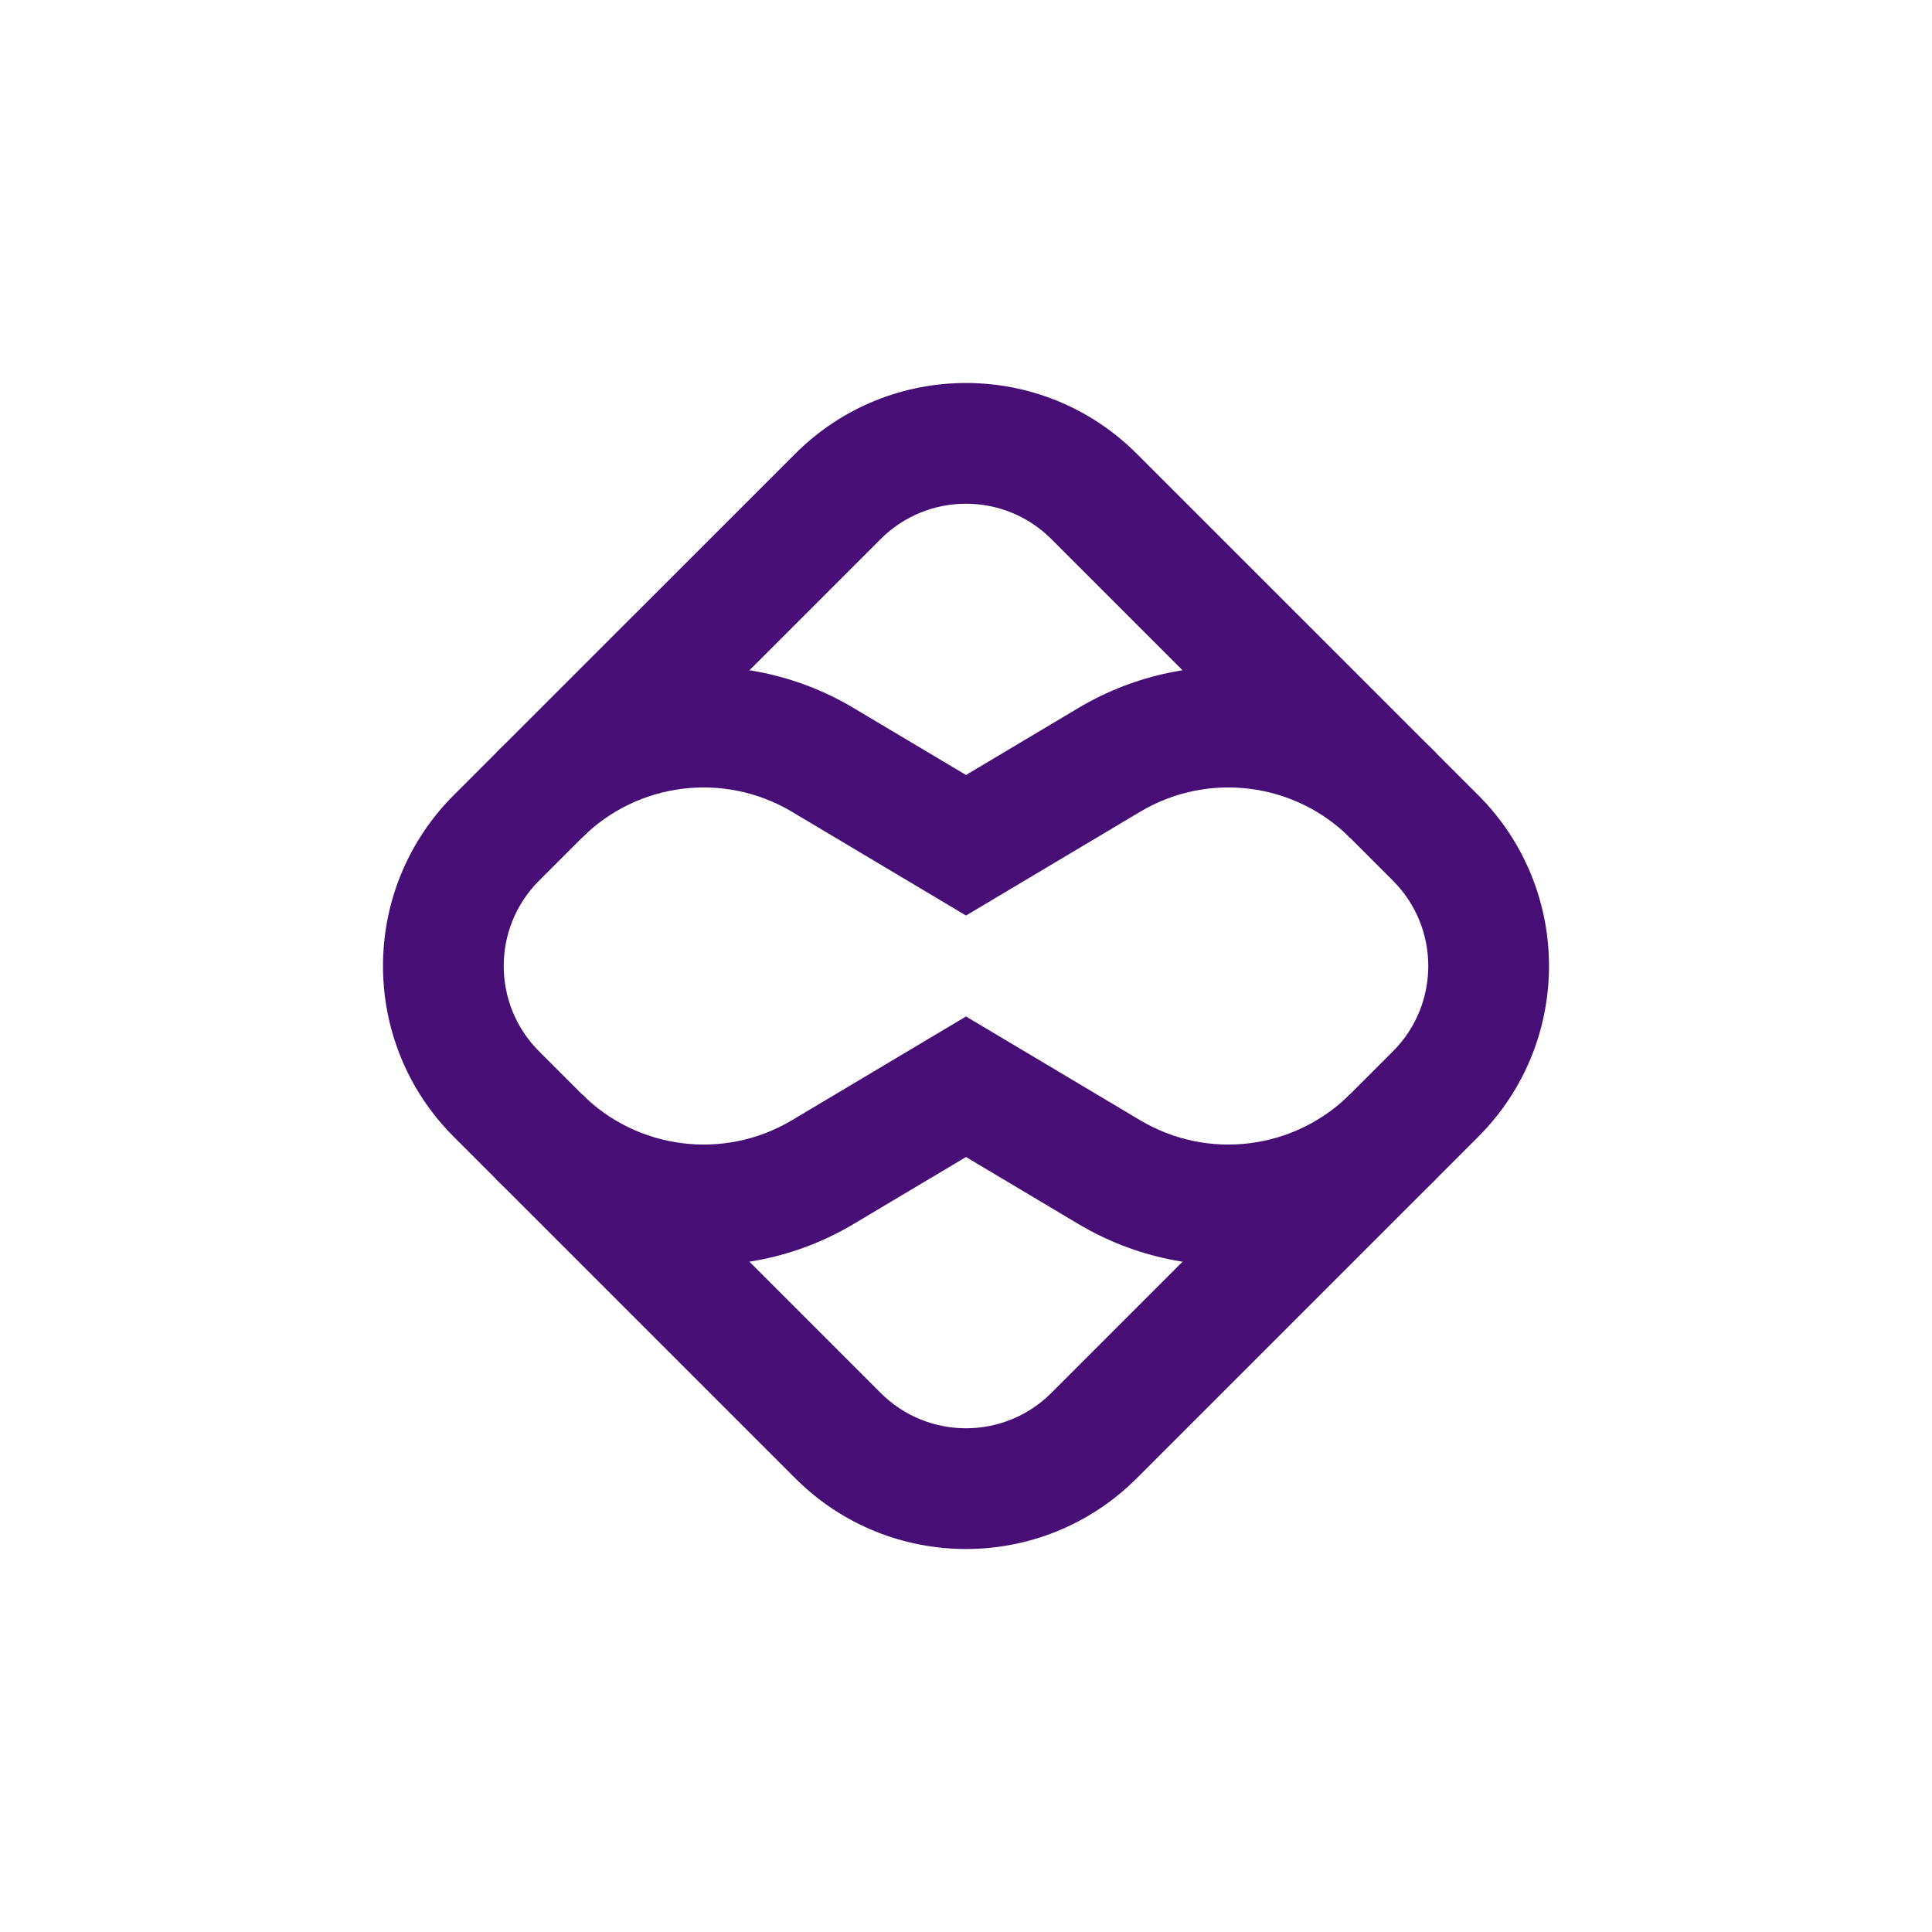
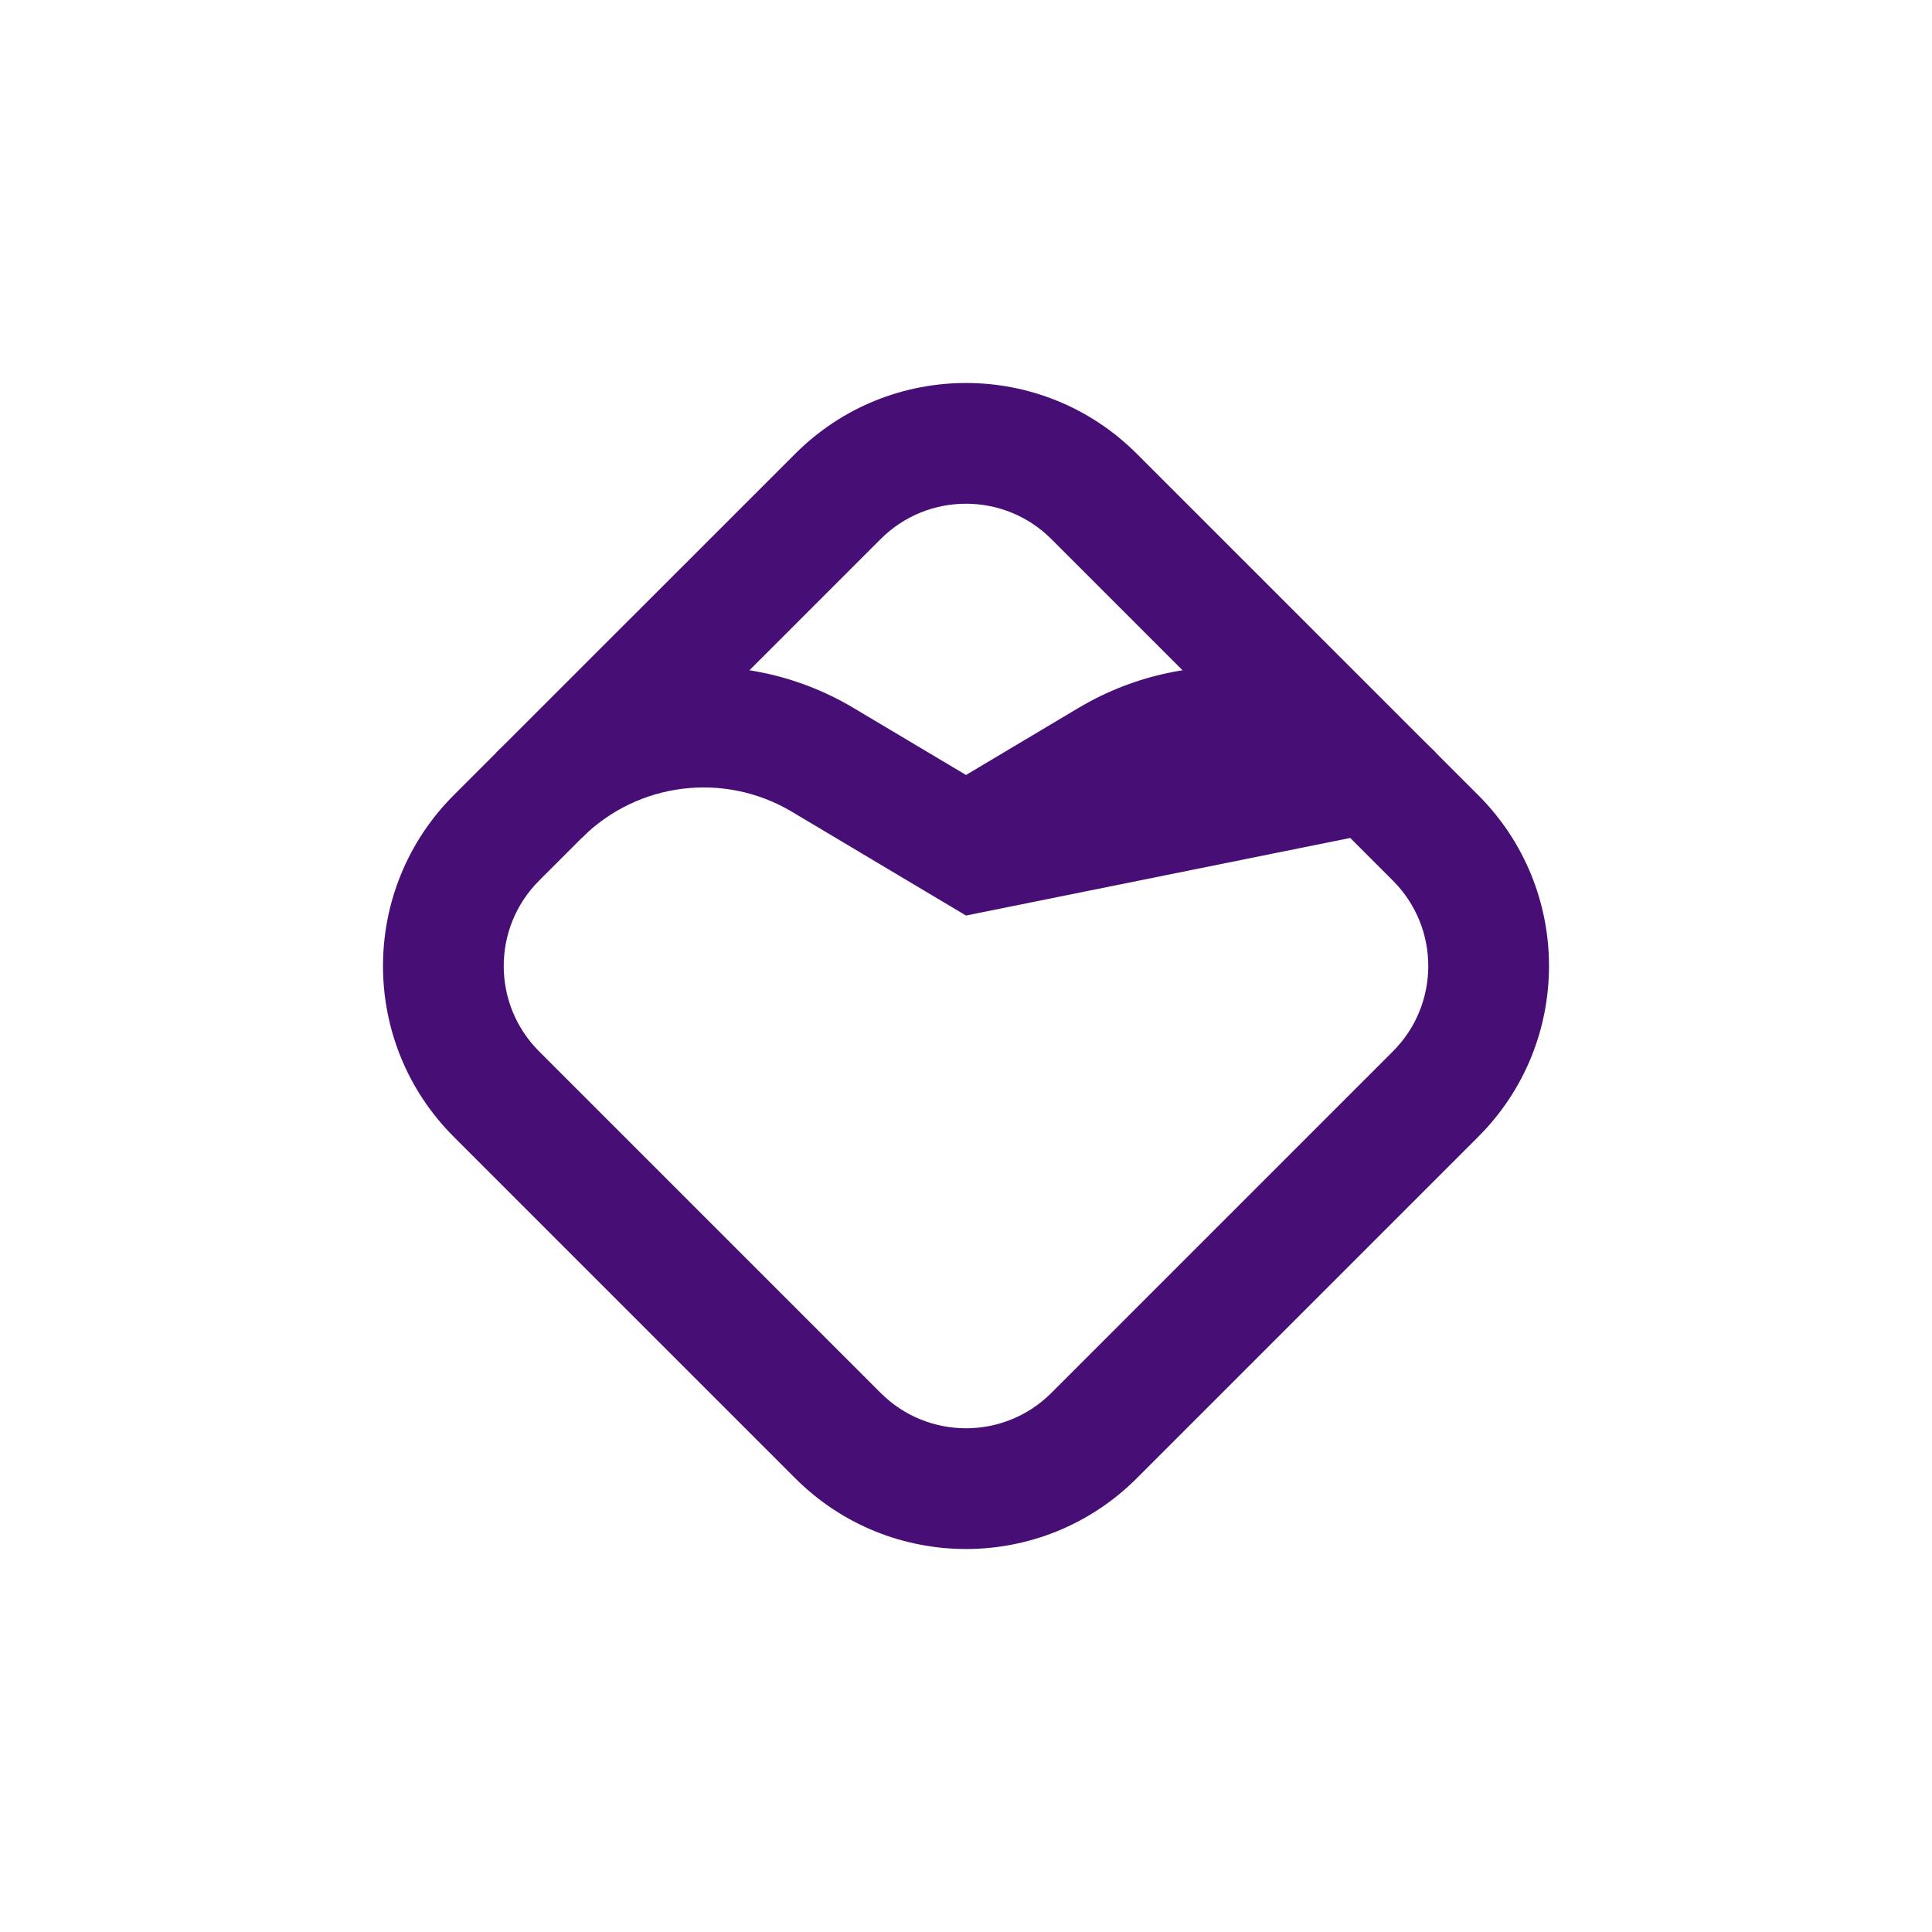
<svg xmlns="http://www.w3.org/2000/svg" data-src="https://icons.yampi.me/rocket-icons/pix.svg" fill="#470E75" width="46" height="46" class="highlight-icon" viewBox="0 0 32 32" data-id="svg-loader_14">
  <path fill-rule="evenodd" clip-rule="evenodd" d="M23.071 14.586L17.414 8.929C16.633 8.148 15.367 8.148 14.586 8.929L8.929 14.586C8.148 15.367 8.148 16.633 8.929 17.414L14.586 23.071C15.367 23.852 16.633 23.852 17.414 23.071L23.071 17.414C23.852 16.633 23.852 15.367 23.071 14.586ZM18.828 7.515C17.266 5.953 14.734 5.953 13.172 7.515L7.515 13.171C5.953 14.734 5.953 17.266 7.515 18.828L13.172 24.485C14.734 26.047 17.266 26.047 18.828 24.485L24.485 18.828C26.047 17.266 26.047 14.734 24.485 13.171L18.828 7.515Z" />
-   <path fill-rule="evenodd" clip-rule="evenodd" d="M22.364 13.879C21.44 12.955 20.007 12.776 18.885 13.445L16 15.164L13.116 13.445C11.993 12.776 10.56 12.955 9.636 13.879L8.222 12.464C9.793 10.893 12.231 10.589 14.139 11.727L16 12.836L17.861 11.727C19.77 10.589 22.207 10.893 23.778 12.464L22.364 13.879Z" />
-   <path fill-rule="evenodd" clip-rule="evenodd" d="M9.636 18.121C10.56 19.045 11.993 19.224 13.116 18.555L16 16.836L18.885 18.555C20.007 19.224 21.44 19.045 22.364 18.121L23.778 19.535C22.207 21.107 19.77 21.41 17.861 20.273L16 19.164L14.139 20.273C12.231 21.41 9.793 21.107 8.222 19.535L9.636 18.121Z" />
+   <path fill-rule="evenodd" clip-rule="evenodd" d="M22.364 13.879L16 15.164L13.116 13.445C11.993 12.776 10.56 12.955 9.636 13.879L8.222 12.464C9.793 10.893 12.231 10.589 14.139 11.727L16 12.836L17.861 11.727C19.77 10.589 22.207 10.893 23.778 12.464L22.364 13.879Z" />
</svg>